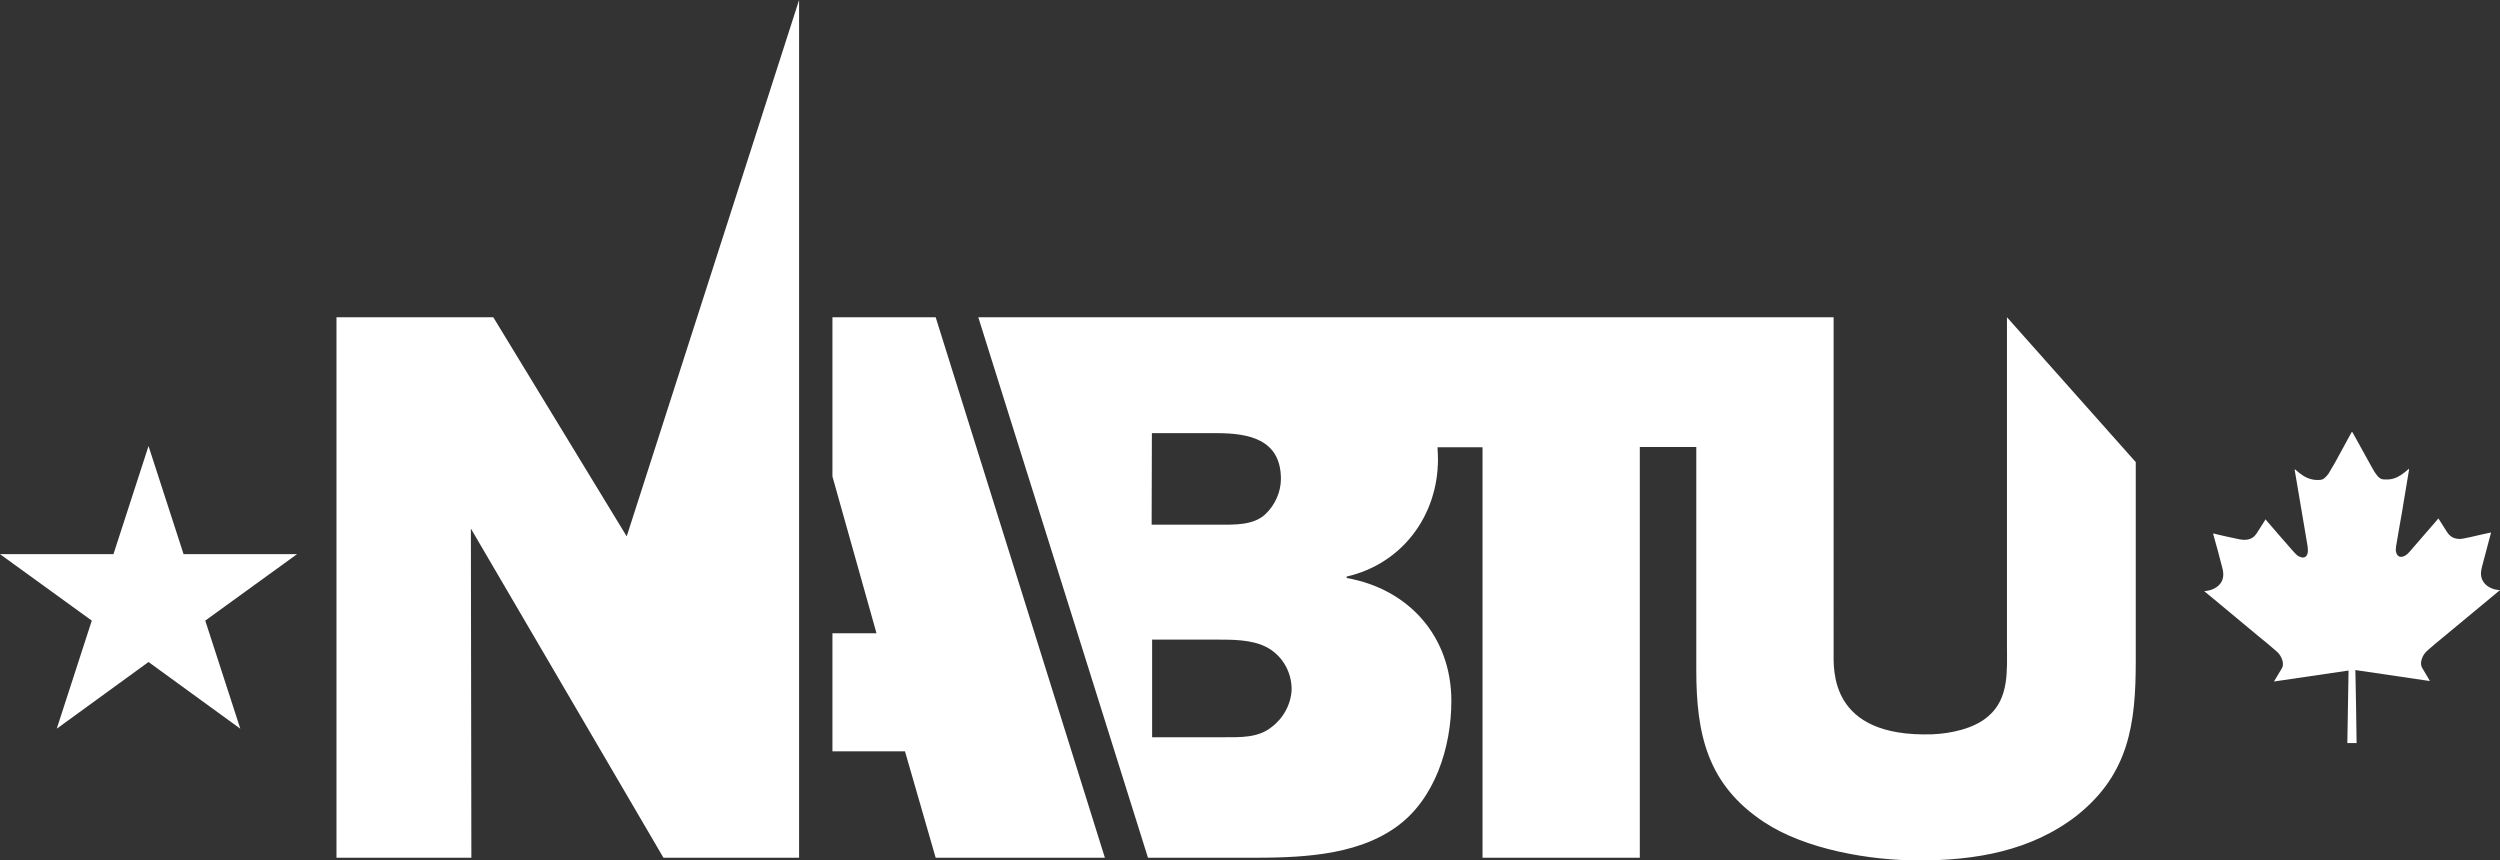
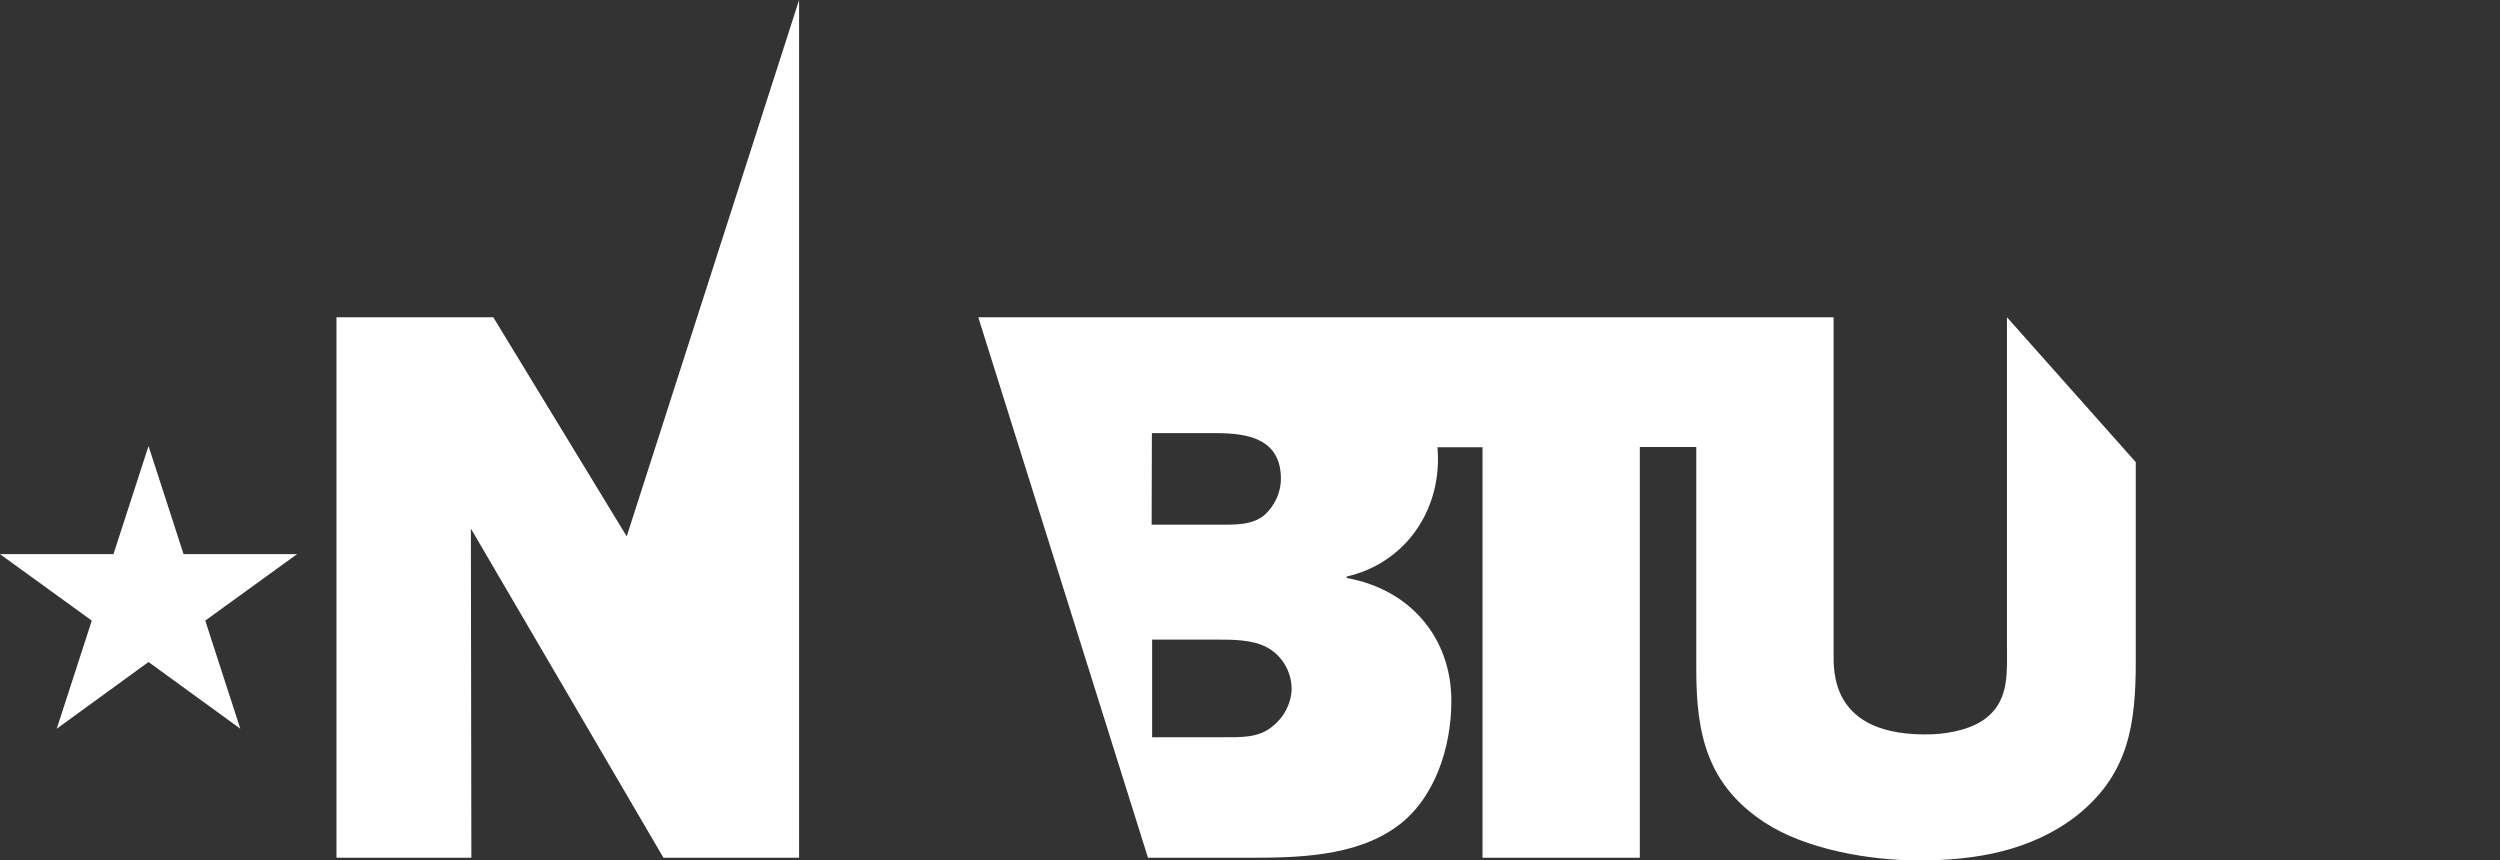
<svg xmlns="http://www.w3.org/2000/svg" version="1.1" id="Layer_1" x="0px" y="0px" viewBox="0 0 1026.8 353.4" style="enable-background:new 0 0 1026.8 353.4;" xml:space="preserve">
  <rect x="0" y="0" width="1026.8" height="353.4" fill="#333333" stroke="none" />
  <style type="text/css">
	.st0{fill:#FFFFFF;}
</style>
  <g>
-     <polygon class="st0" points="341.9,130.3 341.9,195.7 360,260.1 341.9,260.1 341.9,308.6 371.7,308.6 384.3,352.3 453.8,352.3    384.3,130.3  " />
    <path class="st0" d="M824.3,130.3V265c0,10.3,1,21.8-7.7,29.2c-5.8,5.1-15.4,7.1-23.1,7.4c-42.3,1.3-40.4-26.6-40.4-34V130.3H717   l0,0H401.8l69.7,222h40.7c20.1,0,44-0.3,61.2-12.6c15.9-11.3,22.7-32.7,22.7-51.8c0-26.5-17.5-46-43-50.5v-0.6   c22.7-5.2,37.5-24.9,37.5-48.2c0-1.6-0.1-3.3-0.2-4.9h18.5v168.6h64.6V183.6h23.2v91.6c0,26.3,4.5,47.1,27.9,62.5   c17,11.2,43.3,15.7,63.5,15.7c23.1,0,46.2-3.8,65.1-18.6c21.2-17,24-37.5,24-63.2v-81.8L824.3,130.3z M473.1,177.9h26.5   c12.9,0,26.5,2.3,26.5,18.8c0,5.2-2.3,10.7-6.5,14.6c-4.9,4.5-12.6,4.2-19.1,4.2H473L473.1,177.9L473.1,177.9z M522.3,298.6   c-5.5,4.5-12.9,4.2-19.7,4.2h-29.4v-40.1h26.9c6.1,0,13.9,0,19.7,2.9c6.5,3.2,10.7,10,10.7,17.5C530.3,289.2,527.1,295,522.3,298.6   z" />
    <polygon class="st0" points="61,183.2 75.4,227.6 122,227.6 84.3,254.9 98.7,299.3 61,271.9 23.3,299.3 37.7,254.9 0,227.6    46.6,227.6  " />
-     <path class="st0" d="M1001.4,212.9c0.2,0.2,0.3,0.4,0.4,0.5c1.1,1.7,2.2,3.5,3.3,5.2c0.9,1.4,2.1,2.3,3.7,2.6c1,0.2,1.9,0.2,2.9,0   c2.1-0.4,4.3-0.9,6.4-1.4c1.6-0.4,3.3-0.7,5-1.1c0,0.2-0.1,0.4-0.1,0.5c-1,3.9-2.1,7.8-3.1,11.7c-0.3,1.1-0.6,2.2-0.8,3.3   c-0.5,2.9,0.6,5.3,3,6.8c1.2,0.7,2.5,1.2,4,1.3c0.2,0,0.4,0.1,0.6,0.1l0.1,0.1c-0.1,0.1-0.2,0.1-0.4,0.2   c-8.8,7.3-17.6,14.6-26.3,21.8c-0.9,0.8-1.9,1.6-2.8,2.4c-1.3,1.1-2.2,2.3-2.7,4c-0.2,0.7-0.3,1.4-0.2,2.1c0.1,0.5,0.2,1,0.5,1.4   c1,1.7,2,3.4,3,5.1c0,0,0,0.1,0,0.2c-10.2-1.5-20.3-3-30.5-4.5c0.2,10,0.4,20,0.5,30c-1.3,0-2.5,0-3.8,0c0.2-9.9,0.3-19.9,0.5-29.8   c-10.2,1.5-20.4,3-30.6,4.5c0.1-0.2,0.1-0.3,0.2-0.4c1-1.7,2-3.4,3-5c0.6-0.9,0.5-2,0.3-3c-0.4-1.6-1.3-3-2.5-4   c-2.4-2.1-4.9-4.2-7.4-6.2c-6.1-5.1-12.3-10.2-18.4-15.3c-1.1-0.9-2.3-1.9-3.4-2.8c-0.1-0.1-0.3-0.3-0.5-0.4c0.6-0.1,1-0.1,1.5-0.2   c1.7-0.3,3.2-1,4.5-2.2c1.5-1.5,2-3.2,1.8-5.3c-0.1-1.2-0.5-2.4-0.8-3.6c-1-4-2.1-7.9-3.2-11.8c0-0.2-0.1-0.3-0.1-0.6   c0.6,0.1,1.2,0.2,1.7,0.4c3,0.7,6.1,1.4,9.1,2c1.1,0.2,2.2,0.3,3.3,0.1c1.7-0.3,2.9-1.2,3.8-2.6c1.1-1.7,2.2-3.5,3.3-5.2   c0.1-0.1,0.2-0.3,0.3-0.5c0.2,0.2,0.3,0.3,0.4,0.5c3.5,4.1,7,8.1,10.6,12.2c0.6,0.7,1.2,1.3,1.8,1.9c0.5,0.5,1.2,0.8,1.9,1   c1.2,0.3,2.1-0.2,2.5-1.4c0.3-1,0.2-2,0.1-3c-0.9-5.1-1.7-10.2-2.6-15.4c-0.7-4.1-1.4-8.3-2.1-12.4c-0.2-1.2-0.4-2.3-0.6-3.5   c0-0.1,0-0.2,0-0.5c0.2,0.1,0.3,0.2,0.4,0.3c1,0.9,2,1.7,3.1,2.4c2.1,1.3,4.3,1.9,6.8,1.7c0.9,0,1.6-0.4,2.2-1c0.5-0.5,1-1,1.4-1.6   c0.9-1.5,1.8-3.1,2.7-4.6c2.2-4,4.4-8,6.6-12.1c0.1-0.2,0.2-0.3,0.3-0.5c0.1,0.2,0.2,0.3,0.3,0.4c2.6,4.7,5.2,9.4,7.8,14.1   c0.7,1.3,1.4,2.5,2.4,3.7c0.7,0.8,1.5,1.4,2.5,1.4c0.7,0.1,1.5,0,2.2,0c2.4-0.2,4.4-1.3,6.3-2.8c0.6-0.5,1.3-1,1.9-1.6   c0.1,0.3,0,0.5,0,0.7c-0.7,4-1.3,8-2,12c-0.6,3.7-1.2,7.4-1.9,11.1c-0.5,2.7-0.9,5.5-1.4,8.2c-0.1,0.8-0.2,1.7,0.1,2.5   c0.1,0.2,0.1,0.5,0.3,0.7c0.4,0.7,1,1.1,1.9,1s1.7-0.6,2.4-1.2c0.7-0.7,1.4-1.4,2-2.2c3.5-4,6.9-8,10.4-12   C1001.3,213.1,1001.3,213,1001.4,212.9z" />
    <polygon class="st0" points="257.4,220.3 202.6,130.3 138.2,130.3 138.2,352.3 193.6,352.3 193.4,217.1 272.5,352.3 328.2,352.3    328.2,0  " />
  </g>
</svg>